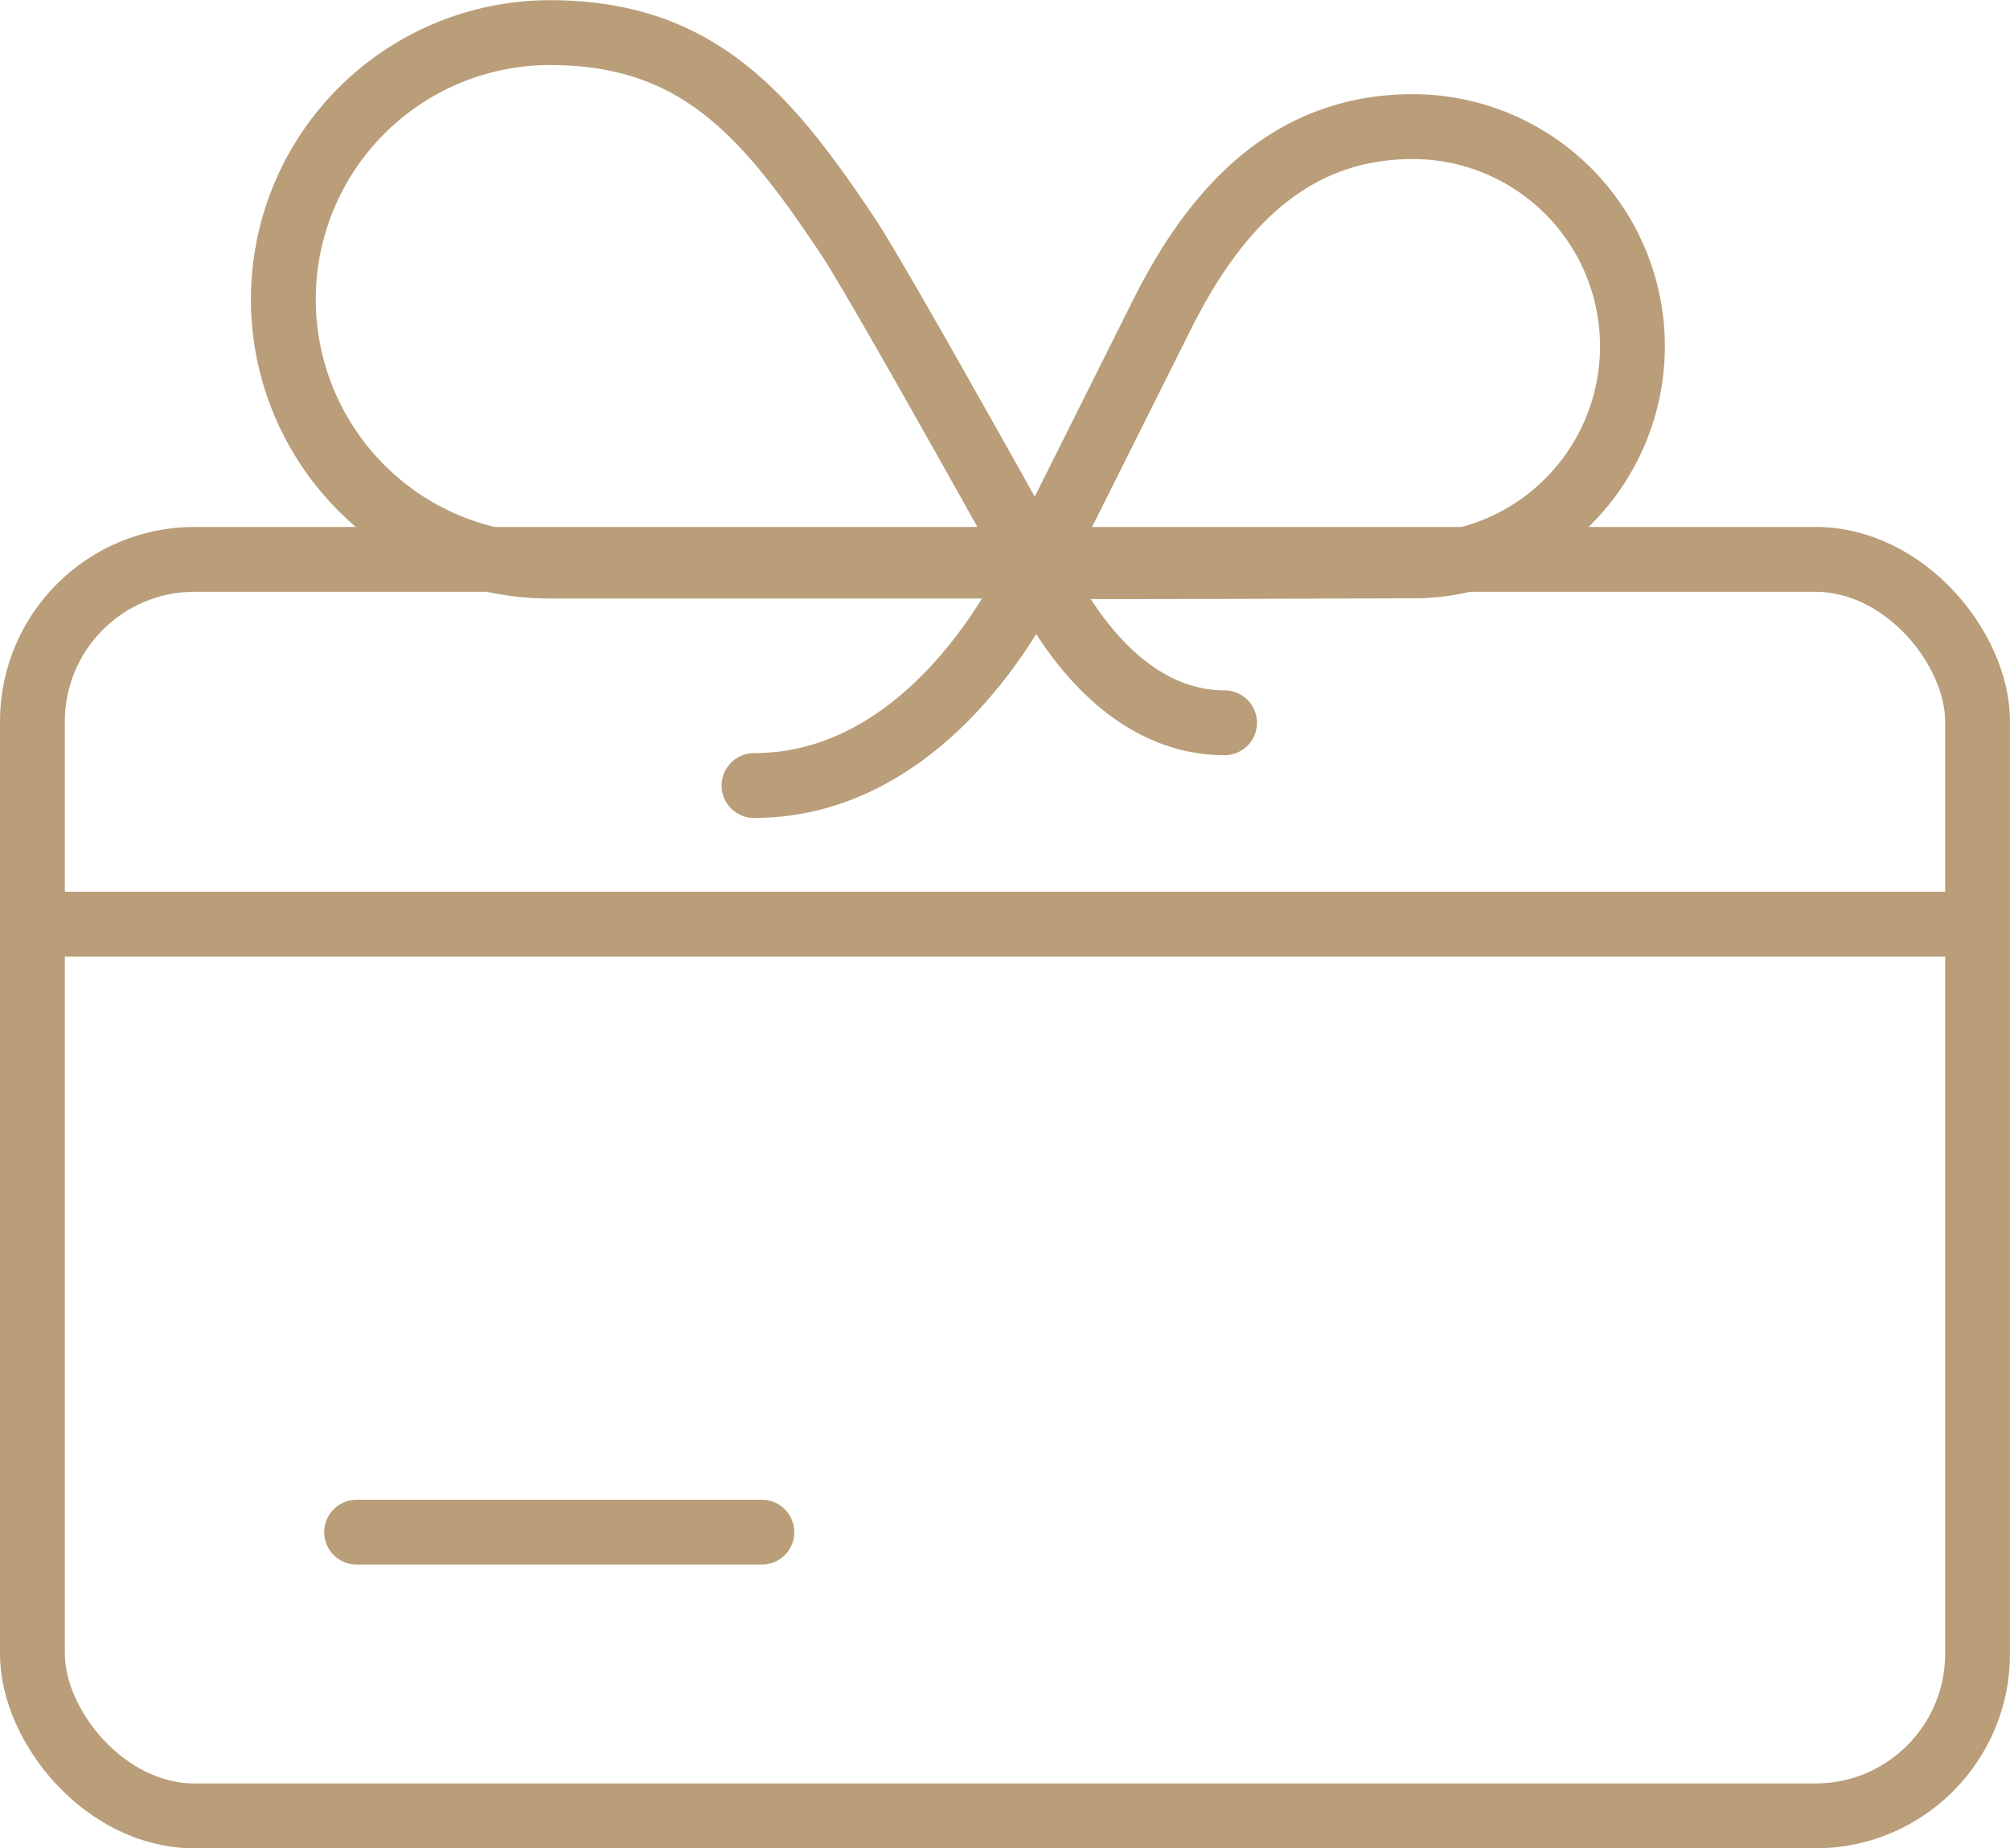
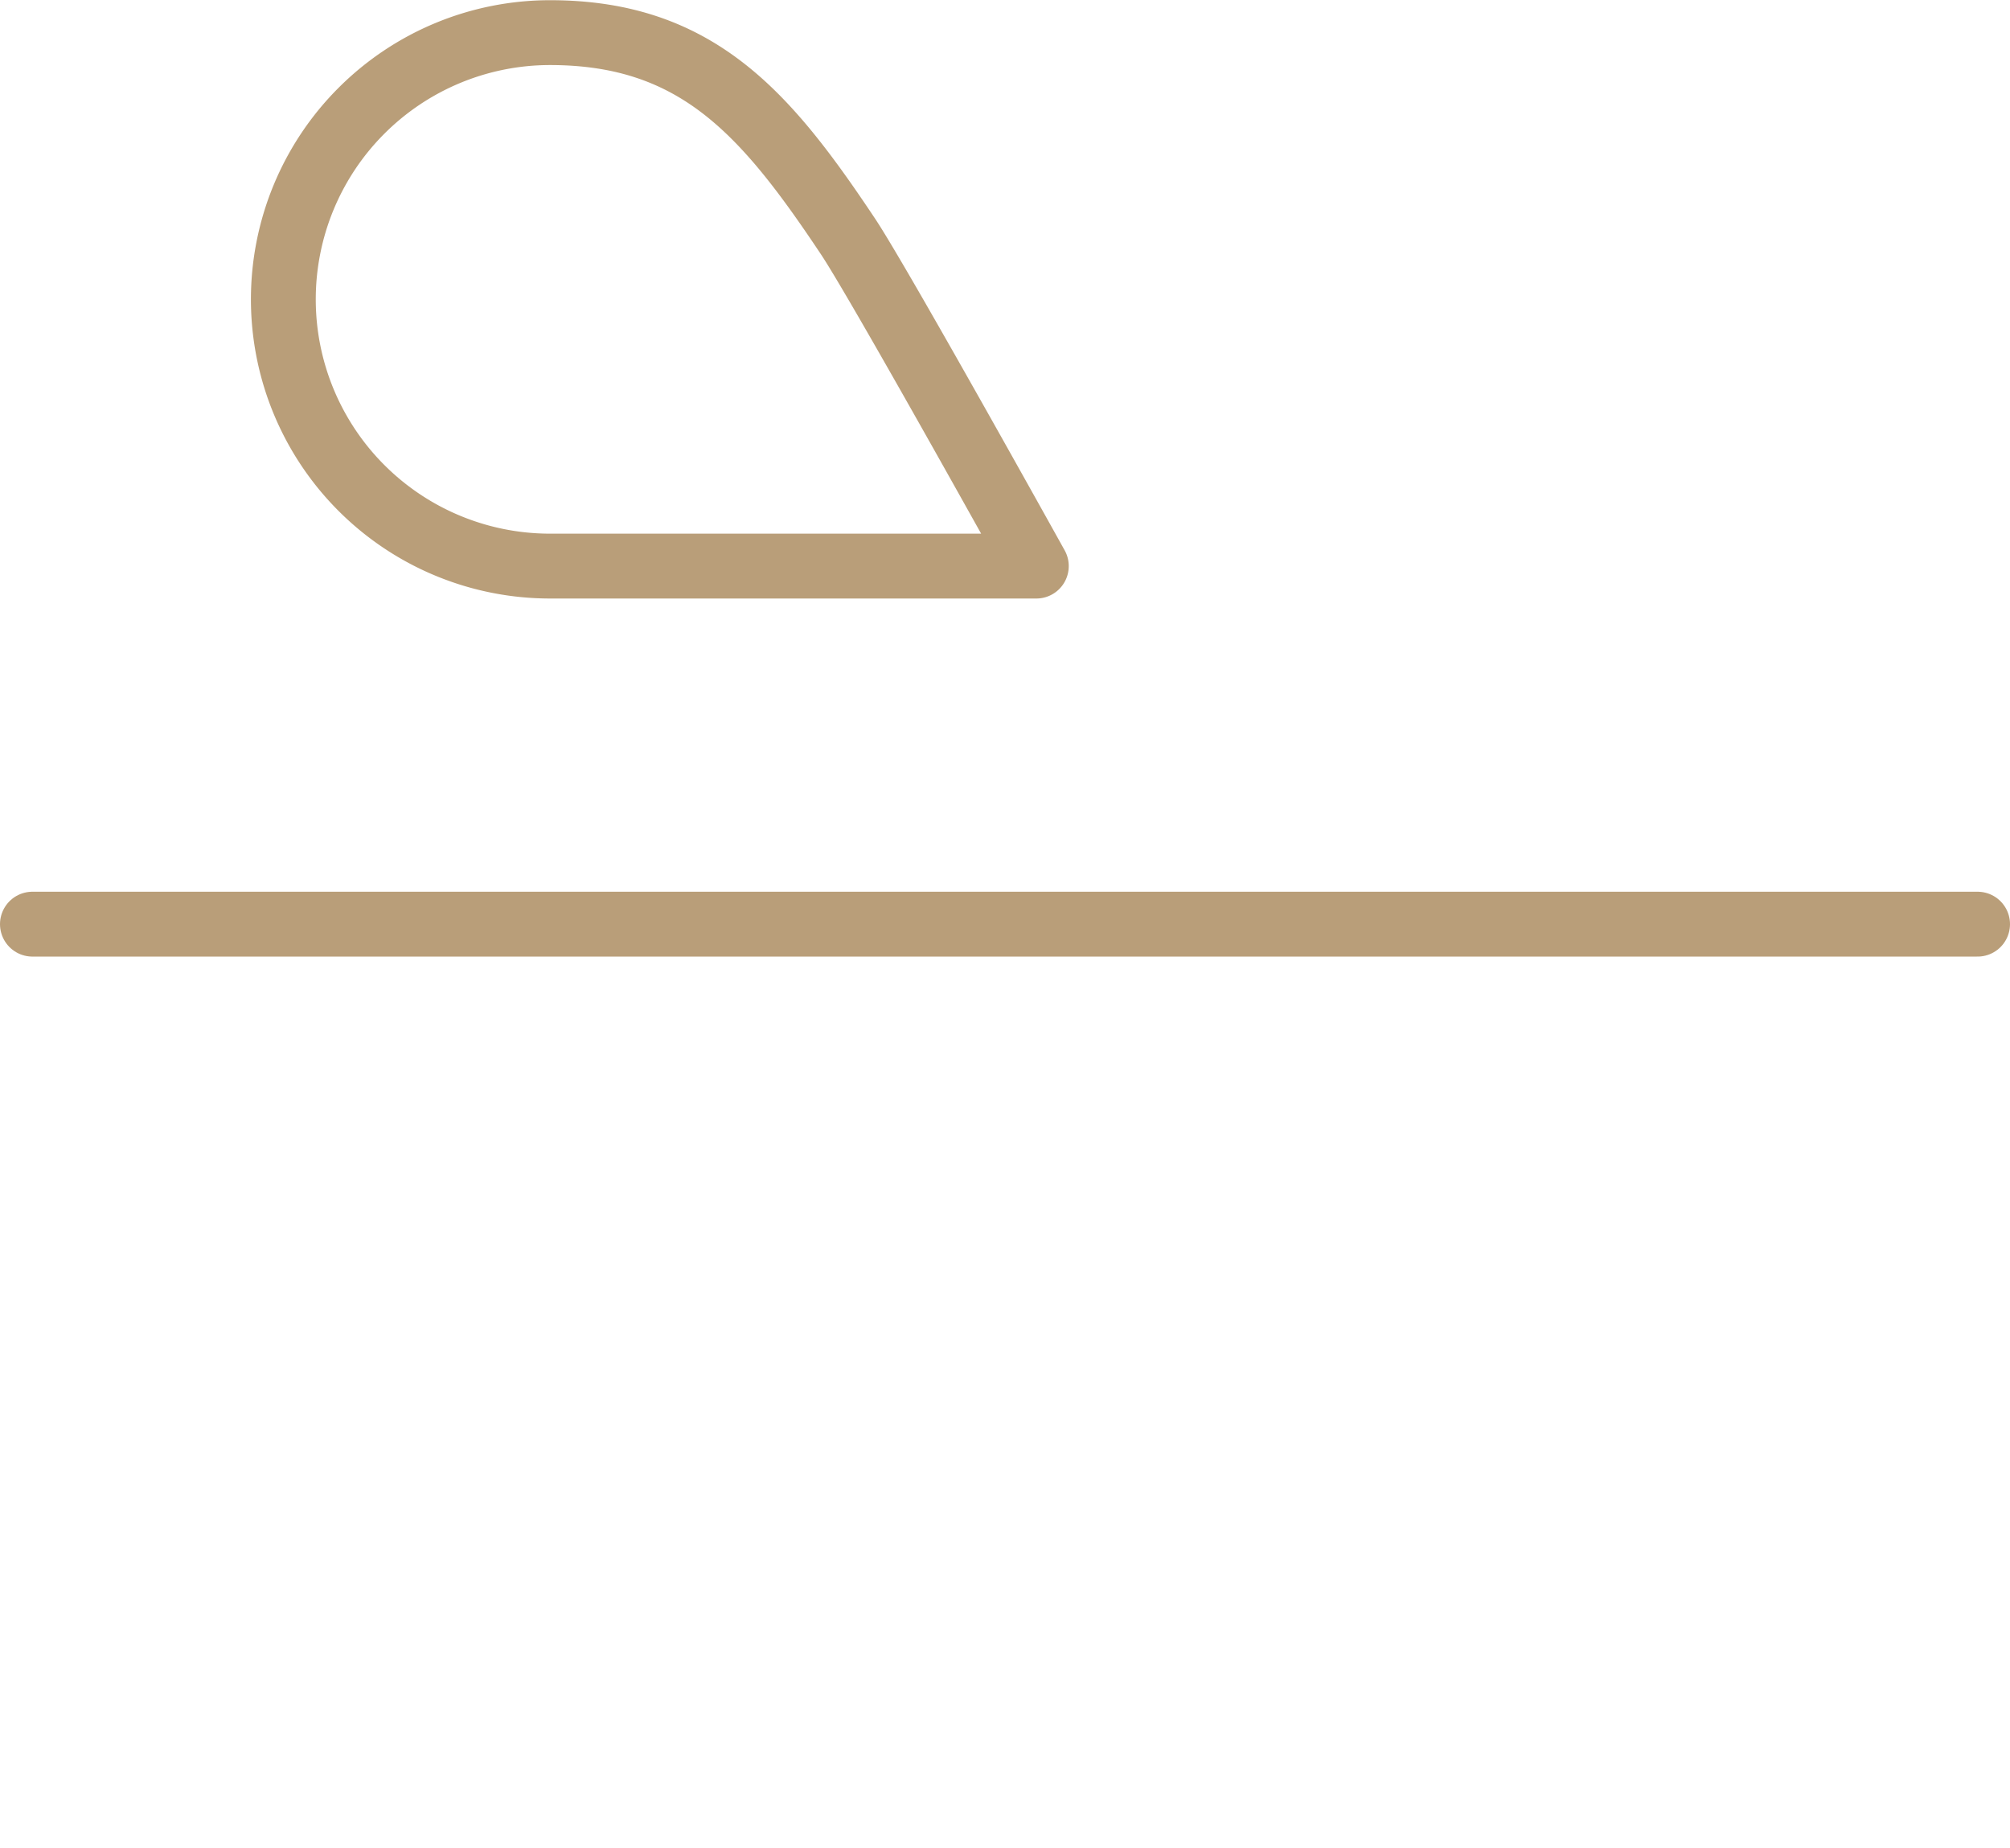
<svg xmlns="http://www.w3.org/2000/svg" width="49.6" height="45.6" viewBox="0 0 49.6 45.6">
  <g id="gift_card" data-name="gift card" transform="translate(201.731 -629.034)">
    <g id="Raggruppa_910" data-name="Raggruppa 910" transform="translate(-200.931 642.995)">
      <line id="Linea_158" data-name="Linea 158" x2="48" transform="translate(0 8.839)" fill="none" stroke="#b99e79" stroke-linecap="round" stroke-linejoin="round" stroke-width="1.6" />
-       <rect id="Rettangolo_184" data-name="Rettangolo 184" width="48" height="31" rx="4" transform="translate(0 -0.161)" fill="none" stroke="#b99e79" stroke-linecap="round" stroke-linejoin="round" stroke-width="1.6" />
    </g>
    <g id="Raggruppa_911" data-name="Raggruppa 911" transform="translate(-193.189 666.995)">
-       <line id="Linea_159" data-name="Linea 159" x2="10" transform="translate(0.258 -0.161)" fill="none" stroke="#b99e79" stroke-linecap="round" stroke-linejoin="round" stroke-width="1.6" />
-     </g>
+       </g>
    <g id="Raggruppa_912" data-name="Raggruppa 912" transform="translate(-194.738 629.834)">
      <path id="Tracciato_994" data-name="Tracciato 994" d="M-174.351,643s-3.871-6.968-4.645-8.129c-2.016-3.024-3.721-5.032-7.355-5.032a6.581,6.581,0,0,0-6.581,6.581A6.58,6.58,0,0,0-186.35,643Z" transform="translate(192.931 -629.834)" fill="none" stroke="#b99e79" stroke-linecap="round" stroke-linejoin="round" stroke-width="1.6" />
-       <path id="Tracciato_995" data-name="Tracciato 995" d="M-168.931,643.673c-.039.039,7.794,0,9.29,0a5.419,5.419,0,0,0,5.419-5.419,5.419,5.419,0,0,0-5.419-5.419c-2.993,0-4.855,1.968-6.193,4.645Z" transform="translate(187.512 -630.511)" fill="none" stroke="#b99e79" stroke-linecap="round" stroke-linejoin="round" stroke-width="1.6" />
-       <path id="Tracciato_996" data-name="Tracciato 996" d="M-168.931,646.834s1.548,3.871,4.645,3.871" transform="translate(187.511 -633.673)" fill="none" stroke="#b99e79" stroke-linecap="round" stroke-linejoin="round" stroke-width="1.6" />
-       <path id="Tracciato_997" data-name="Tracciato 997" d="M-170.963,646.834s-2.323,5.419-6.968,5.419" transform="translate(189.544 -633.673)" fill="none" stroke="#b99e79" stroke-linecap="round" stroke-linejoin="round" stroke-width="1.6" />
    </g>
  </g>
</svg>